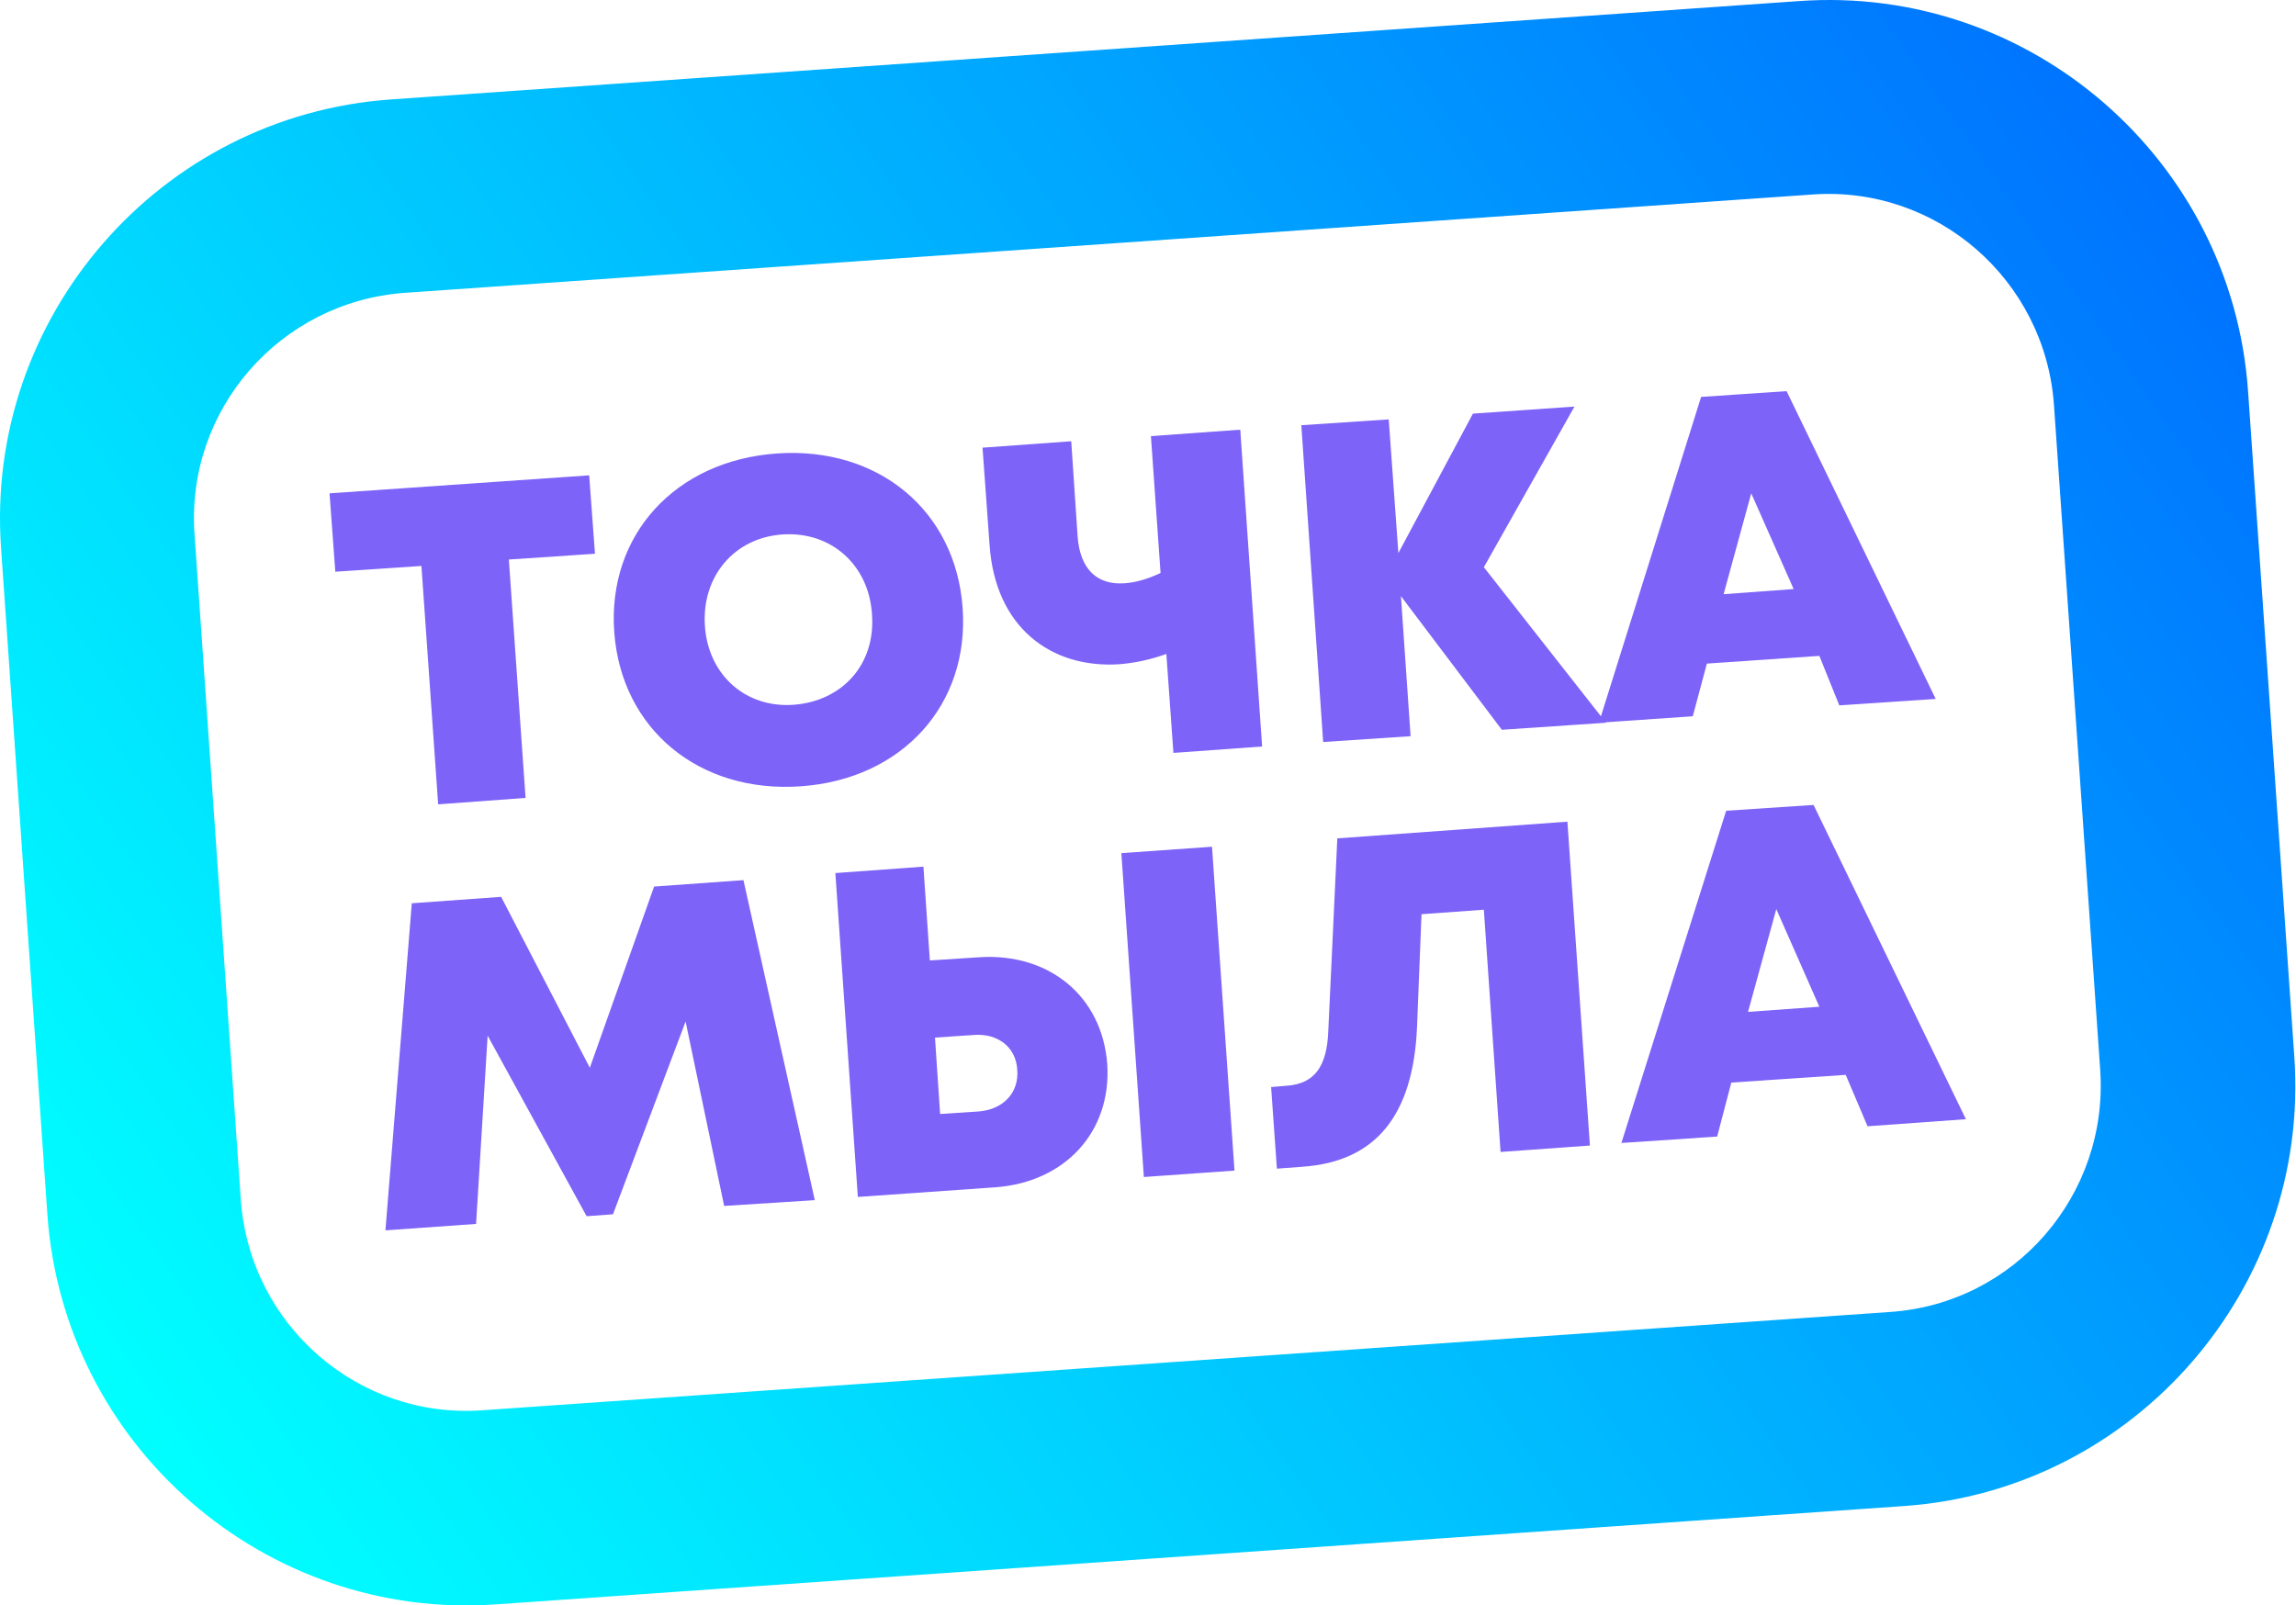
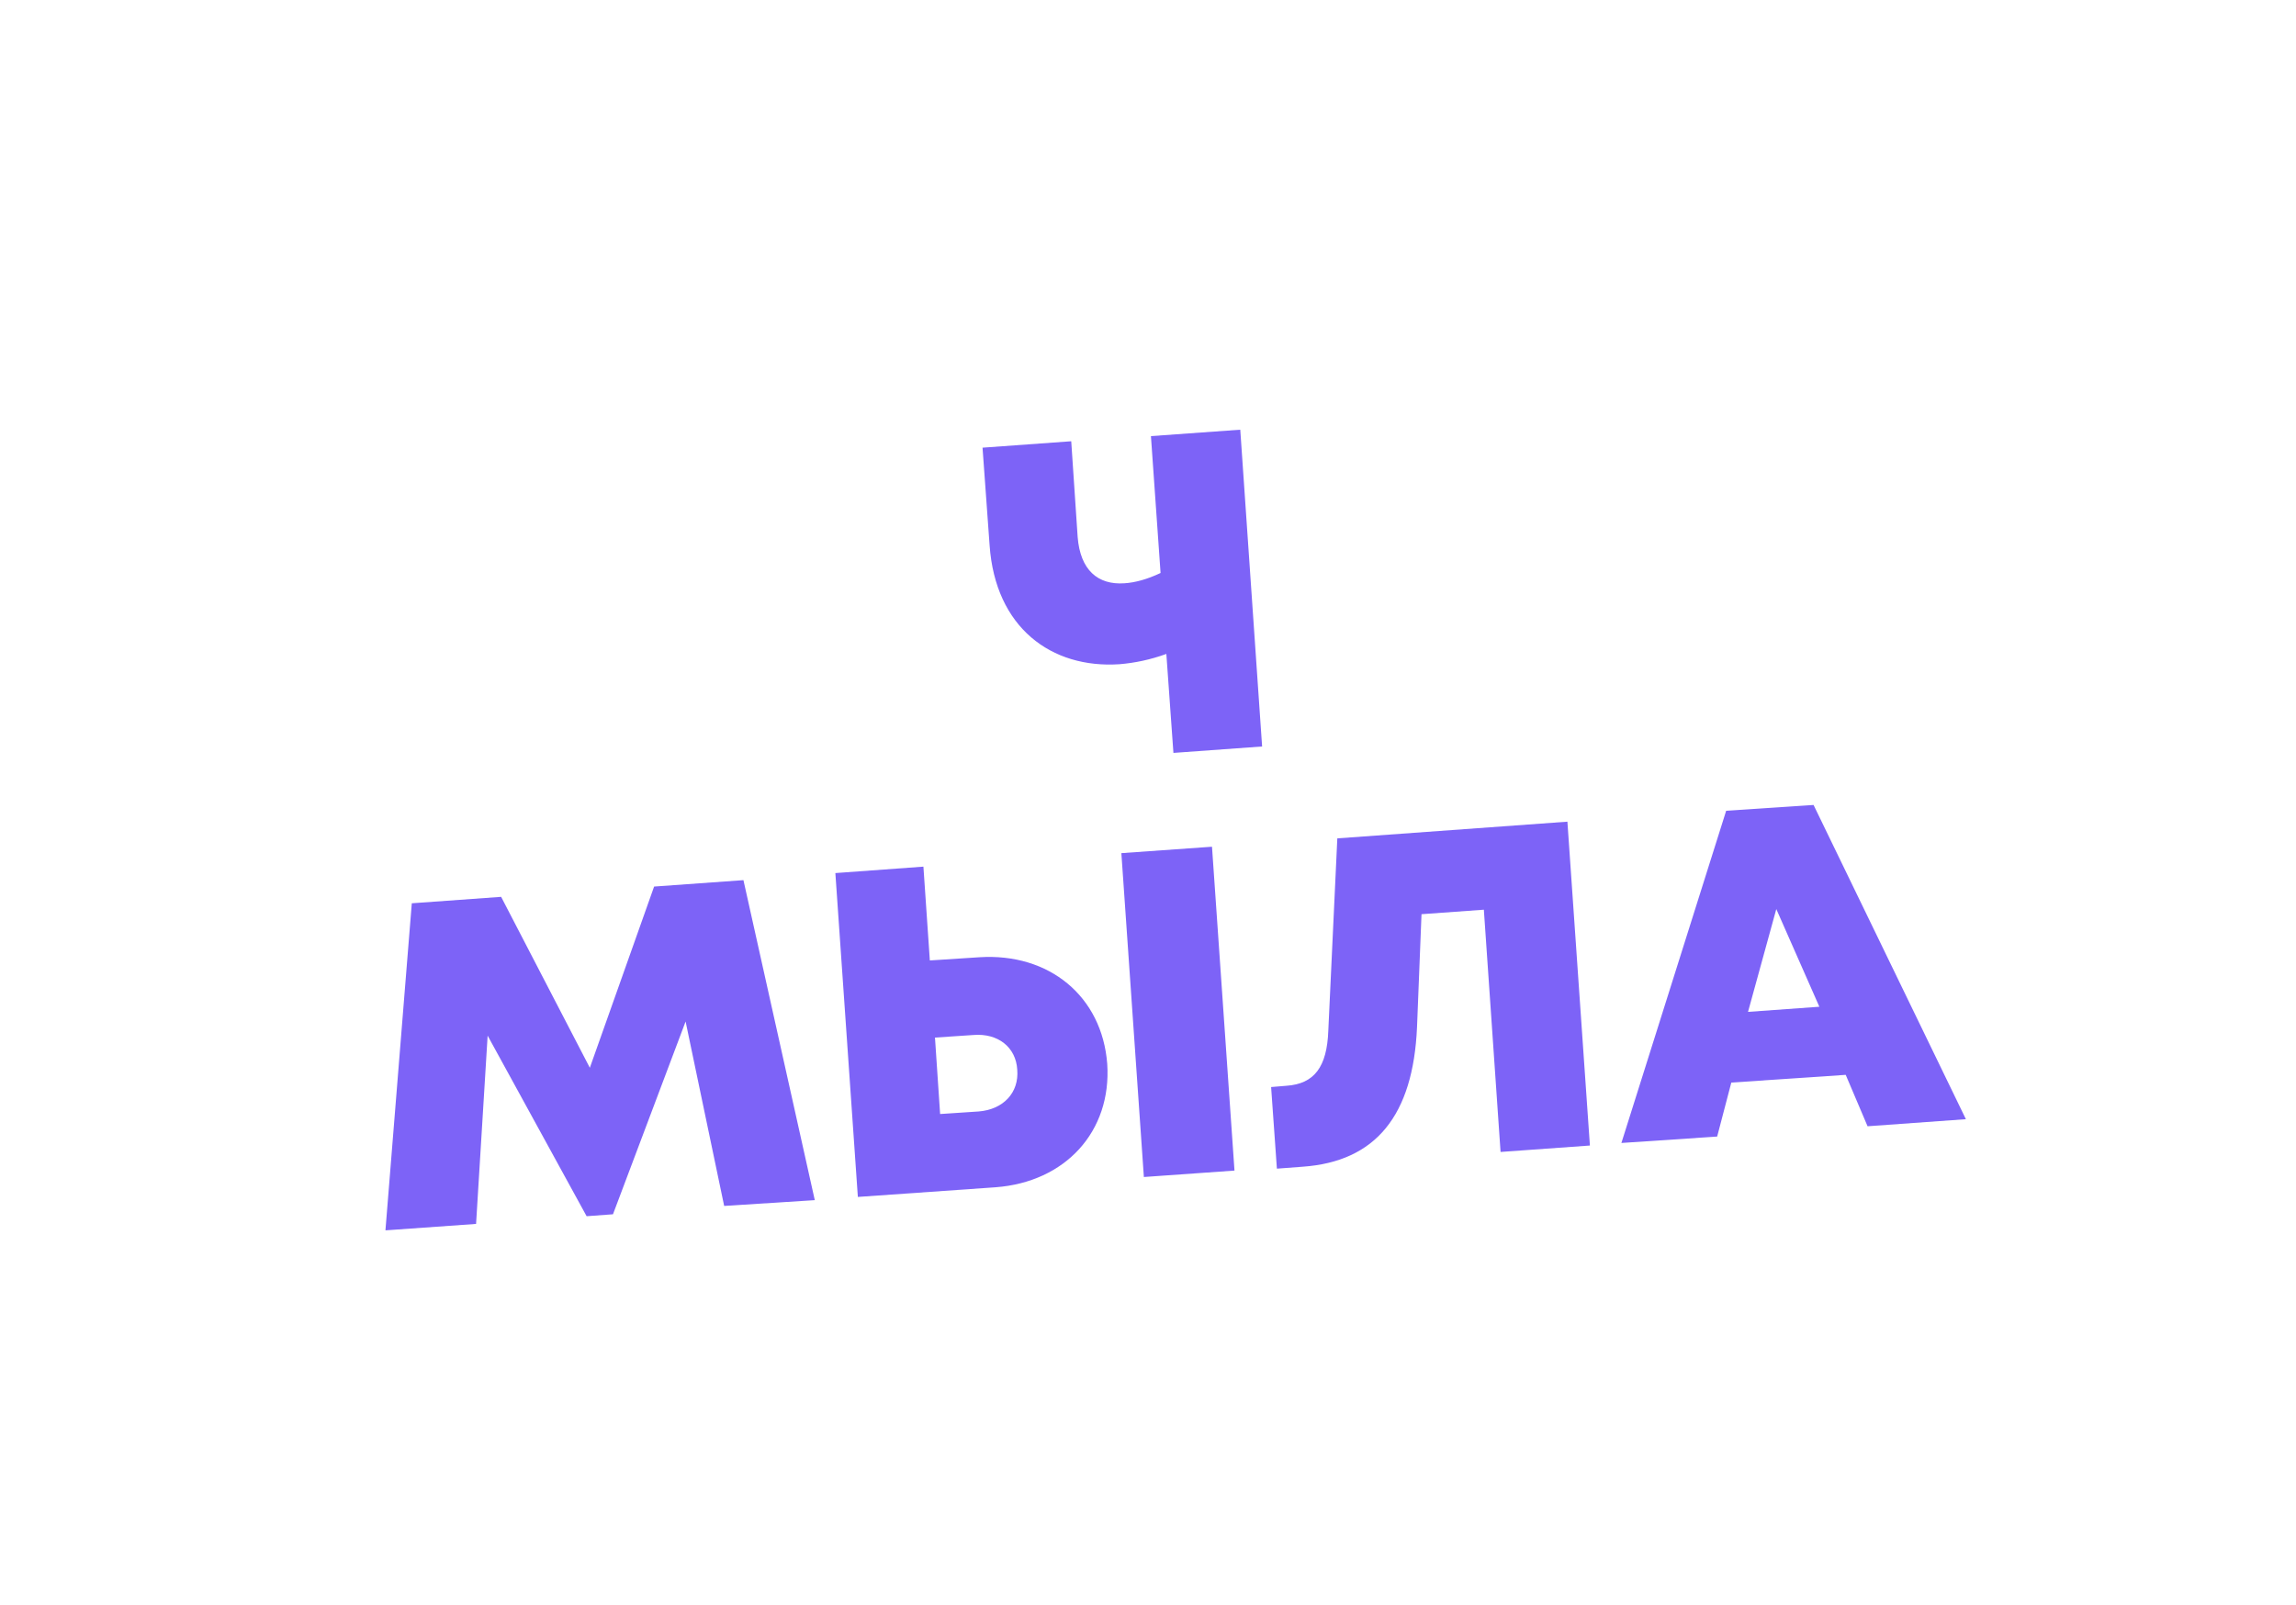
<svg xmlns="http://www.w3.org/2000/svg" width="163" height="114" viewBox="0 0 163 114" fill="none">
-   <path d="M162.881 75.046L159.596 27.775C158.455 11.348 144.128 -1.108 127.702 0.078L27.775 7.059C11.348 8.2 -1.108 22.527 0.078 38.954L3.363 86.225C4.504 102.652 18.832 115.108 35.258 113.922L135.185 106.941C151.565 105.8 164.022 91.472 162.881 75.046ZM134.181 93.161L34.254 100.142C25.402 100.781 17.736 94.073 17.098 85.221L13.812 37.95C13.174 29.098 19.881 21.432 28.733 20.794L128.66 13.812C137.512 13.174 145.177 19.881 145.816 28.733L149.102 76.004C149.695 84.856 143.033 92.568 134.181 93.161Z" fill="url(#paint0_linear_619_2)" />
-   <path d="M42.239 39.32L36.125 39.73L37.311 56.658L31.106 57.115L29.919 40.187L23.805 40.597L23.395 35.031L41.828 33.753L42.239 39.32Z" fill="#7D63F7" />
-   <path d="M56.84 55.836C49.631 56.338 44.11 51.775 43.608 44.886C43.106 37.996 47.943 32.703 55.152 32.201C62.361 31.699 67.837 36.262 68.339 43.152C68.841 50.042 64.05 55.334 56.84 55.836ZM61.905 43.608C61.677 40.094 58.985 37.722 55.563 37.95C52.141 38.178 49.813 40.916 50.042 44.429C50.27 47.943 52.962 50.315 56.384 50.042C59.806 49.768 62.179 47.167 61.905 43.608Z" fill="#7D63F7" />
  <path d="M88.05 30.512L89.601 53.007L83.305 53.463L82.803 46.436C81.662 46.847 80.567 47.075 79.472 47.166C74.635 47.486 70.665 44.565 70.255 38.725L69.753 31.789L76.05 31.333L76.506 38.132C76.689 40.459 77.921 41.554 79.837 41.417C80.567 41.371 81.434 41.143 82.392 40.687L81.708 30.968L88.05 30.512Z" fill="#7D63F7" />
-   <path d="M106.621 51.821L99.457 42.331L100.142 52.278L93.936 52.688L92.385 30.193L98.59 29.783L99.275 39.273L104.568 29.372L111.777 28.87L105.343 40.277L114.013 51.319L106.621 51.821Z" fill="#7D63F7" />
-   <path d="M129.162 46.573L121.177 47.121L120.174 50.862L113.512 51.319L120.767 28.185L126.835 27.774L137.421 49.631L130.577 50.087L129.162 46.573ZM124.326 35.029L122.364 42.193L127.337 41.828L124.326 35.029Z" fill="#7D63F7" />
  <path d="M51.411 85.632L48.673 72.536L43.517 86.225L41.646 86.362L34.619 73.54L33.798 86.909L27.364 87.366L29.235 64.141L35.577 63.684L41.874 75.822L46.437 62.954L52.779 62.498L57.844 85.221L51.411 85.632Z" fill="#7D63F7" />
  <path d="M78.606 75.547C78.925 80.338 75.64 83.943 70.666 84.308L60.902 84.993L59.305 61.996L65.556 61.539L66.012 68.201L69.525 67.973C74.499 67.654 78.241 70.757 78.606 75.547ZM72.218 75.958C72.126 74.361 70.849 73.357 69.115 73.494L66.377 73.677L66.742 79.106L69.48 78.924C71.214 78.787 72.355 77.601 72.218 75.958ZM86.043 60.125L87.64 83.122L81.207 83.578L79.609 60.581L86.043 60.125Z" fill="#7D63F7" />
  <path d="M111.275 58.346L112.872 81.343L106.53 81.799L105.343 64.597L100.917 64.916L100.598 72.947C100.324 79.198 97.678 82.483 92.476 82.848L90.651 82.985L90.24 77.19L91.335 77.099C93.297 76.962 94.21 75.776 94.301 73.175L94.94 59.532L111.275 58.346Z" fill="#7D63F7" />
  <path d="M131.033 76.324L122.911 76.872L121.907 80.705L115.108 81.161L122.546 57.571L128.751 57.16L139.565 79.473L132.584 79.975L131.033 76.324ZM126.105 64.552L124.097 71.853L129.162 71.488L126.105 64.552Z" fill="#7D63F7" />
  <defs>
    <linearGradient id="paint0_linear_619_2" x1="11.827" y1="105.749" x2="151.076" y2="8.246" gradientUnits="userSpaceOnUse">
      <stop stop-color="#00FFFF" />
      <stop offset="1" stop-color="#0073FF" />
    </linearGradient>
  </defs>
</svg>